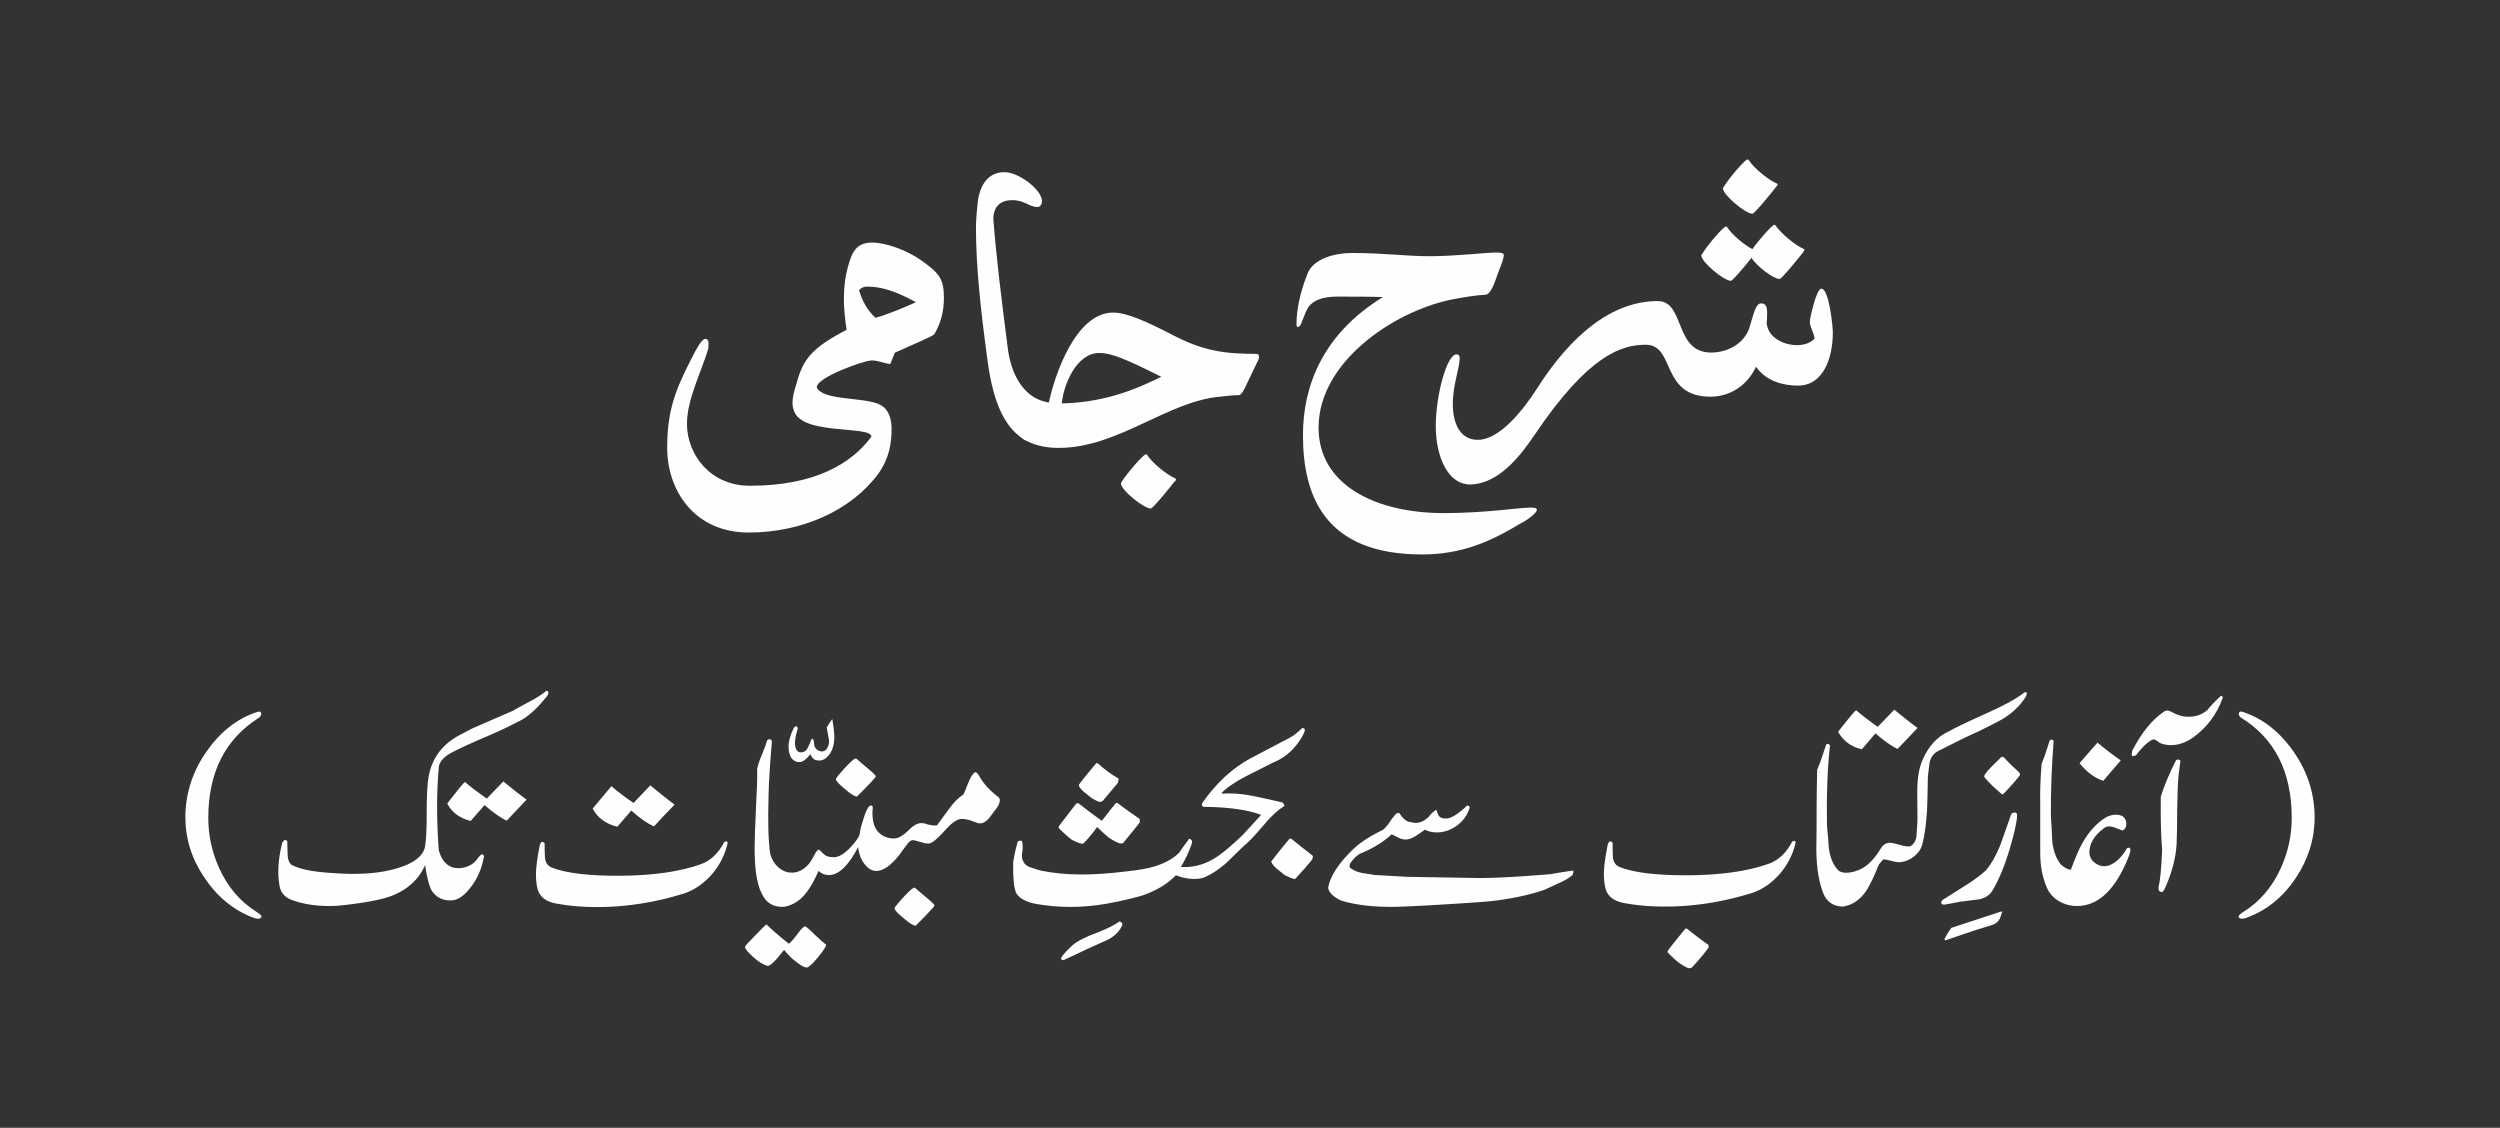
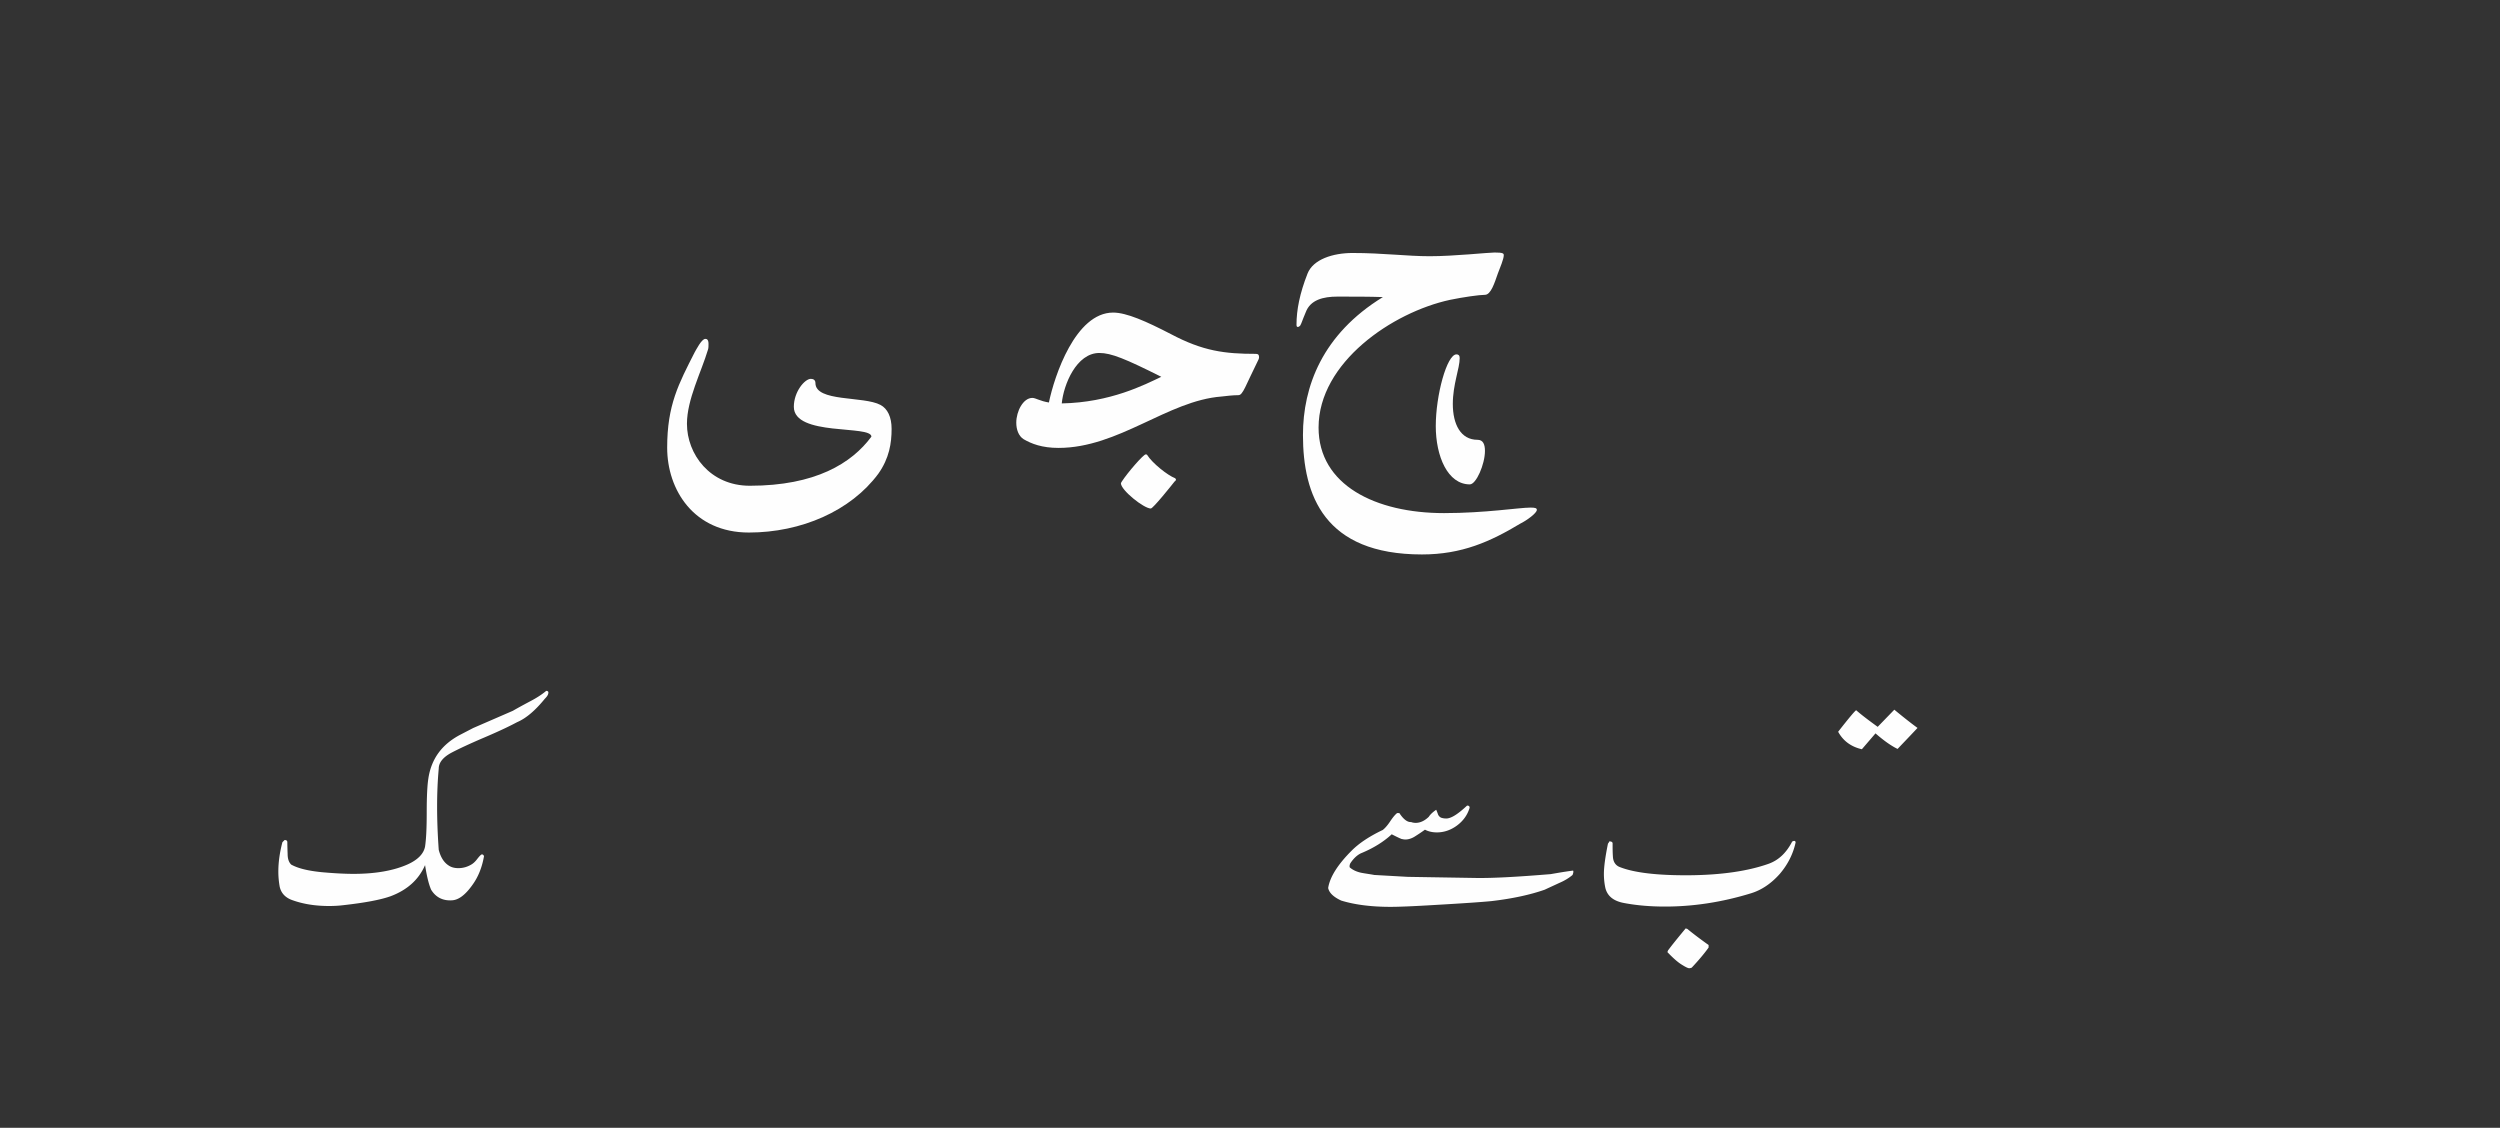
<svg xmlns="http://www.w3.org/2000/svg" xml:space="preserve" style="shape-rendering:geometricPrecision;text-rendering:geometricPrecision;image-rendering:optimizeQuality;fill-rule:evenodd;clip-rule:evenodd" viewBox="0 0 2327.58 1050">
  <rect x="0" y="0" width="2327.58" height="1050" fill="#333333" stroke="none" />
  <defs>
    <style>.fil1{fill:#fefefe;fill-rule:nonzero}</style>
  </defs>
  <g id="Layer_x0020_1">
-     <path d="M0 0h2327.59v1050H0z" style="fill:none" />
    <g id="_1799817040">
-       <path d="M1592.61 369.32c16.72 0 33.37-9.03 42.34-27.85 9.87 14.15 26.57 17.54 38.95 17.54 23.94 0 32.53-26.07 32.53-49.63 0-5.13-3.45-40.61-10.69-40.61-4.74 0-10.7 27.79-10.7 30.36 0 6.02 3.84 9.85 4.3 16.28-3.85 3.84-9.43 5.96-16.72 5.96-8.53 0-25.68-4.69-27.8-20.12 0-.39.44-4.68.44-9.41 0-4.68-.44-9.41-5.58-9.41-5.11 0-6.84 9.41-10.69 21.83-3.84 13.7-18.39 23.96-35.93 23.96-34.65 0-23.96-47.91-49.64-47.91-42.34 0-80.44 31.24-112.08 80.88-14.15 22.23-35.94 48.3-55.2 48.3-7.69 0-15.83 17.56-15.83 29.98 0 6.41 2.13 11.52 8.15 11.52 26.51 0 47.06-26.51 60.32-46.18 50.47-74.87 81.28-83.84 103.51-83.84 27.79 0 13.26 48.36 60.32 48.36zM1628.11 148.94c-.4-.4-.84-.4-1.29-.4-2.12 0-16.65 16.66-21.79 25.24-.89.83-.89 1.28-.89 1.67 0 6.01 21.01 23.56 27.41 23.56 2.11 0 19.26-21.39 22.22-25.23.9-.89 1.28-1.28 1.28-1.72 0-.44-.38-.84-.82-1.28-6.86-2.57-21.39-14.09-26.13-21.83zm2.61 91.13c4.68 7.69 20.51 19.67 26.07 19.67 2.13 0 19.28-21.39 22.23-25.23.44-.84.89-1.28.89-1.68 0-.44 0-.89-.89-1.27-6.8-2.63-20.95-14.16-26.07-21.85-.44-.44-.44-.44-.84-.44-2.17 0-14.59 14.15-20.55 22.67-7.69-3.85-19.28-13.7-23.52-20.51-.44-.44-.88-.44-1.33-.44-2.12 0-16.66 16.66-21.79 25.24-.89.83-.89 1.28-.89 1.72 0 5.96 21 23.5 27.41 23.5 1.73 0 13.25-13.71 19.27-21.39z" class="fil1" />
      <path d="M1368.45 450.98c5.96 0 14.09-18.82 14.09-31.19 0-6.02-1.72-10.31-6.86-10.31-15.81 0-23.06-14.53-23.06-33.37 0-18.38 6.4-32.92 6.4-42.78 0-2.55-1.27-3.4-2.99-3.4-8.97 0-19.28 38.06-19.28 66.74 0 28.24 11.14 54.31 31.7 54.31z" class="fil1" />
      <path d="M1213.09 404.96c0 56.05 19.67 111.25 110.8 111.25 37.22 0 63.73-11.98 91.53-28.69 6.02-2.95 15.43-9.8 15.43-12.81 0-1.72-1.72-2.12-6-2.12-10.7 0-41.9 5.13-80.44 5.13-63.74 0-116.78-26.13-116.78-79.61 0-60.73 68.87-107.36 122.35-118.94 12.43-2.57 27.4-4.68 32.53-4.68 5.56 0 8.97-11.13 11.98-19.72 2.11-5.52 5.56-13.65 5.56-17.1 0-1.67-.44-2.57-8.57-2.57-5.96 0-37.67 3.45-60.34 3.45-21.39 0-43.61-3.01-71.87-3.01-18.38 0-36.76 5.96-41.94 19.22-7.24 18.44-10.25 33.81-10.25 47.52 0 1.72.44 2.12 1.28 2.12.89 0 1.72-.84 2.17-1.28 1.29-2.13 1.67-4.24 5.13-12.38 4.28-11.58 16.26-14.59 29.52-14.59 16.22 0 29.92 0 42.34.44-56.49 34.66-74.43 83.46-74.43 128.35zM961.16 370.46c-8.52 0-14.97 12.4-14.97 23.08 0 6.41 2.16 12.42 6.83 15.37 7.29 4.27 17.15 8.11 32.5 8.11 55.95 0 101.69-44 151.65-47.83 3.85-.4 10.3-1.28 15.85-1.28 4.22 0 6.41-8.52 18.76-33.33.44-.84.44-1.72.44-2.12 0-2.17-.84-3-3-3-29.04 0-49.12-2.55-79-18.36-23.08-11.95-41.44-20.08-53.85-20.08-35.05 0-54.69 58.97-59.8 83.72-8.13-1.28-12.41-4.28-15.41-4.28zm62.37-41.83c11.12 0 24.37 5.52 57.68 22.19-15.35 7.29-47.39 23.93-92.67 24.77 1.67-17.48 13.63-46.96 35-46.96zM1067.98 423.48c-.4-.44-.84-.44-1.28-.44-2.12 0-16.63 16.64-22.2 25.2-.44.84-.89 1.28-.89 1.72 0 6.41 21.36 23.48 27.82 23.48 2.11 0 19.19-21.37 22.2-25.21.83-.44 1.27-1.28 1.27-1.72 0-.38-.44-.83-.82-1.28-6.85-2.55-21.36-14.07-26.09-21.75z" class="fil1" />
-       <path d="M953.03 408.91c4.73 2.61 8.57 3.89 12.42 3.89 8.56 0 13.23-8.12 13.23-17.52 0-9.41-4.29-19.69-13.23-23.92-15.37-7.74-24.76-25.65-27.37-48.74-5.96-46.57-10.69-84.61-13.25-118.78 0-12.41 7.74-17.52 17.52-17.52 11.58 0 15.81 6.39 23.55 6.39 2.94 0 4.23-2.94 4.23-5.51 0-10.28-21.36-26.92-34.99-26.92-17.97 0-23.54 16.64-24.82 27.76-.83 8.12-1.67 16.23-1.67 24.37 0 35.87 4.67 78.16 10.24 119.17 4.67 38.06 14.07 64.53 34.15 77.33zM833.12 328.36c18.36-8.12 35.87-15.8 36.72-17.08 6.01-10.3 8.96-21.36 8.96-33.33 0-17.97-3.39-23.09-22.2-36.33-13.23-9-32.05-15.8-44.83-15.8-10.69 0-16.69 5.11-20.08 15.35-5.13 14.97-6.01 26.49-6.01 38.9 0 6.83 1.28 19.18 2.55 26.91-28.2 14.97-38.88 24.37-45.28 45.29-.84 3.83-5.13 14.52-5.13 23.09 0 6.8 4.29 14.52 9.41 14.52 8.94 0 21.81-8.57 21.81-19.7 0-3.84-8.57-5.13-8.57-9.8 0-8.96 43.56-24.81 51.3-24.81 5.56 0 11.06 2.56 17.07 3.45l4.29-10.68zm-33.33-58.14c2.11-2.55 5.11-3.39 7.24-3.39 13.23 0 26.09 3.83 45.73 14.52-10.24 4.68-26.49 11.52-37.61 14.52-7.68-6.83-12.41-15.79-15.35-25.65z" class="fil1" />
      <path d="M739.09 378.76c0 27.77 72.22 16.69 72.22 27.77-18.37 24.81-52.14 45.72-113.22 45.72-37.16 0-58.52-29.48-58.52-57.68 0-22.65 13.25-47.85 19.64-69.22.44-1.28.44-3.39.44-5.11 0-4.29-1.72-4.73-3-4.73-3.45 0-8.56 10.3-9.84 12.4-14.97 29.48-25.65 49.12-25.65 88.9 0 39.28 24.81 79 76.05 79 48.74 0 94.85-20.08 120.5-54.69 10.28-14.51 12.4-28.6 12.4-41.83 0-11.14-3.84-18.82-10.29-22.26-15.8-8.5-60.64-2.55-60.64-20.47 0-2.56-1.72-3.84-4.28-3.84-5.57 0-15.81 11.91-15.81 26.04z" class="fil1" />
      <g id="_1799816912">
-         <path d="M852.09 826.68c1.31 1.31 4.95 4.4 10.92 9.35 4.7 3.89 7.04 6.22 7.04 7.03 0 .77-5.71 7.04-17.44 18.72-1.82.25-5.73-2.07-11.19-6.78-5.71-4.67-8.6-7.8-8.6-9.36 0-.77 2.89-4.4 8.86-10.93 6-6.48 9.35-9.11 10.42-8.04zm-77.53-156.89h.43c1.12 6.86 1.8 12.37 1.8 16.14 0 8.58-2.44 15.02-7.08 19.2-3.31 3.09-7.3 3.77-11.5 2.01-1.76-1.33-3.09-3.09-3.74-5.1-3.74 5.1-7.3 7.51-10.17 7.51-3.53 0-6.41-1.76-8.38-5.28-1.11-2.66-1.76-5.54-1.76-8.84 0-5.54 1.76-11.46 5.07-18.12 1.11-.87 1.97-1.33 2.44-1.11 1.09.68 1.3 2.01.65 3.56-1.55 5.28-2.2 9.28-2.2 11.68 0 2.44.43 4.64 1.33 6.44.87 1.76 2.41 2.63 4.64 2.63 2.83-.22 5.07-1.98 6.39-5.07 1.08-2.66 2.19-5.28 3.31-7.73.21-.21.85.22 1.76 1.34.21 2.4.43 4.2.65 5.28.68 2.02 1.8 3.3 3.35 4.2 2.62 1.55 5.06 1.33 7.26-.22 2-2.22 3.09-5.06 3.09-8.41 0-.21-.65-4.38-2.2-12.58 1.11-1.98 2.66-4.42 4.85-7.51zm-44.54 214.58c-8.05 10.42-13.25 15.33-15.33 14.82-3.65-.76-8.09-3.38-13.29-8.04-5.22-4.7-7.8-7.84-7.8-9.66 0-.51 3.14-4.15 9.62-10.67 6.27-6.48 9.65-9.87 10.42-10.13 4.96 4.91 11.98 10.93 20.8 17.96 2.36-1.82 5.2-5.21 8.84-10.17 2.89-3.89 4.96-5.97 6.53-5.97.5 0 3.64 2.59 9.1 8.04 5.46 5.21 8.85 8.09 9.88 8.6 1.05.77-1.02 4.41-6.49 11.19-5.46 6.78-9.1 10.16-10.93 10.42-1.82.25-4.96-1.31-9.35-4.7-4.71-3.38-8.6-7.29-11.99-11.69zm67.46-177.94c1.31 1.31 4.95 4.4 10.91 9.35 4.71 3.89 7.04 6.22 7.04 7.02 0 .77-5.71 7.04-17.44 18.73-1.82.25-5.72-2.07-11.19-6.78-5.71-4.66-8.6-7.8-8.6-9.36 0-.77 2.89-4.4 8.86-10.93 6-6.48 9.35-9.11 10.42-8.04zm-67.82 137.85c-7.29.26-12.75-1.82-16.69-6.48-5.97-7.04-9.37-19.28-10.13-37.23-.25-3.89-.25-8.34-.25-12.75 0-7.28.51-19.26 1.27-35.91.8-15.33 1.31-27.32 1.06-35.66.5-3.4 2.07-8.05 4.4-13.51 2.62-6.28 4.19-10.68 4.95-13.55.25-.26 1.06-.77 2.07-1.02 1.31.25 2.08 1.02 2.33 2.07-1.78 20.8-2.85 37.23-3.09 49.43-.8 25.24-.25 43.7 1.56 55.43 4.42 16.01 21.02 23.43 33.74 11.56 2.32-2.07 4.65-5.46 7.03-10.11 1.82-3.65 3.35-5.46 4.4-5.46.51 0 1.82 1.26 4.15 3.64 2.11 2.33 5.22 3.38 9.66 3.38 4.91 0 10.11-3.13 16.13-9.65 5.2-5.72 8.04-9.87 8.3-12.75.25-2.84 1.31-7.03 3.13-12.49 1.56-5.46 3.13-9.11 4.69-11.44.77-1.31 1.82-1.82 2.59-1.82 1.31 0 1.82 1.06 1.56 3.13-.25 1.27-.25 2.84-.25 4.15 0 8.09 2.07 14.31 6.22 18.2 3.65 3.39 8.34 5.21 13.8 5.21 3.9 0 8.04-2.33 13.01-7.04 4.7-4.95 8.85-7.28 12.49-7.28 1.82 0 3.39.25 5.21 1.05 5.21 1.27 8.3 1.57 9.61.77 3.64-4.95 7.29-10.17 11.18-15.33 4.44-6.02 8.86-10.42 13.31-13.3 0 0 .5-1.27 1.82-4.15 1.02-2.87 2.33-5.97 3.64-8.85 1.27-3.13 2.83-5.72 5.2-7.55 1.27-.25 2.59 1.02 4.15 3.91 3.89 6.78 9.61 13.25 17.7 19.26.76.76 1.27 1.57 1.27 2.84 0 2.37-1.02 4.96-3.35 7.84-4.44 5.96-6.52 8.85-6.78 9.09-2.87 3.1-5.46 4.67-8.09 4.67-1.82 0-4.14-.76-7.28-2.07-3.09-1.31-6.47-2.08-10.11-2.08-4.2 0-9.66 3.9-16.13 11.44-6.78 7.54-11.73 11.48-14.57 11.48-2.37 0-4.96-.55-8.09-1.57-3.13-1.06-5.46-1.57-6.78-1.57-1.53 0-3.35 1.33-5.17 3.91-2.37 3.13-4.7 6.22-7.03 9.62-8.09 10.16-15.12 15.11-21.59 15.11-3.94 0-7.29-1.82-10.42-5.71-3.64-4.19-5.72-9.66-6.52-16.44-9.11 17.44-18.22 26.04-27.31 26.04-3.64 0-6.74-1.31-9.62-3.89-6.88 16.1-14.45 26.15-22.74 30.2-.56.28-4.96 2.7-9.68 3.22zM608.84 769.46c-6.28-2.87-13.3-7.83-21.1-14.82l-13 15.08c-10.67-2.59-18.46-8.35-22.91-16.9 10.67-12.75 16.38-19.78 17.44-20.84 5.98 5.22 13 10.42 20.55 15.63l15.62-16.39c10.13 8.3 17.7 14.31 22.61 17.96-8.85 9.11-15.33 15.84-19.22 20.29zM1164.47 705.93l36.71-19.26c3.35-1.82 6.99-4.66 11.18-8.86 1.28 0 2.33.56 2.59 1.57-.26 2.36-2.08 6-5.46 10.92-6.48 9.37-14.57 15.88-24.44 19.79-8.09 4.18-16.39 8.33-24.73 12.49-9.62 4.96-17.46 10.17-22.92 15.62l.55.77c8.31-.77 17.96 0 28.59 2.07 9.11 1.82 18.22 3.91 27.35 6.02 1.82 1.82 2.33 2.84 1.53 3.64-5.97 3.65-12.49 9.62-19.48 18.2-8.09 9.61-14.31 15.88-18.21 18.97-9.65 9.37-15.11 14.83-16.93 16.39-6.49 5.46-12.75 9.67-18.73 12.24-2.87 1.31-6.26 1.82-9.91 1.82-5.46 0-11.18-1.02-17.4-3.38-7.84 8.09-17.95 14.05-30.2 18.46-7.55 2.36-19.02 5.2-34.85 8.09-10.68 1.82-21.59 2.87-33.08 2.87-11.44 0-22.36-1.06-32.53-2.87-9.1-1.82-15.33-5.21-18.21-10.42-2.07-5.46-2.83-14.57-2.58-27.83.51-4.45 1.82-10.92 4.15-19.52.51-.77 1.82-1.06 3.65-1.06.8 1.57 1.05 3.39 1.05 5.2 0 .81 0 2.37-.25 4.2-.3 1.82-.56 3.35-.56 4.4 0 2.08.56 3.9 1.31 5.46 1.31 2.88 3.64 4.7 7.04 5.72 3.13 1.05 6.22 2.07 9.11 2.87 11.18 2.33 23.67 3.65 37.99 3.65 11.69 0 24.98-.8 39.8-2.63 12.5-1.27 21.61-2.84 27.57-4.66 9.66-2.87 17.7-7.02 23.68-13 1.82-2.87 4.7-6.78 8.6-11.98.5-1.06 1.06-1.31 1.82-.51 1.82.76 2.07 2.33 1.06 4.91-2.63 7.03-5.22 12.75-8.1 17.7l-1.81 3.13c10.67.76 21.33-1.82 31.5-8.09 6.47-3.91 15.07-11.19 25.75-21.3.25-.29 5.97-6.53 17.44-19.02-11.73-4.66-29.43-7.28-53.36-7.54-.51 0-1.05-.51-1.82-1.31l.26-2.08c13.3-18.97 28.37-32.78 45.28-41.89zm-160 25.75v-1.02c3.38-4.69 8.85-11.47 16.38-20.33l1.57.56c5.46 5.2 11.95 9.86 18.98 14.02.25.55 0 1.87-.76 4.19l-13.81 16.39c-.76.77-1.82 1.02-2.87 1.02-1.02 0-2.33-.51-4.15-1.56-1.82-1.02-2.84-1.53-3.39-1.82-2.33-1.82-4.4-3.65-6.73-5.46-2.37-1.82-4.2-3.91-5.2-5.98zm-18.77 37.73 16.15-21.09c1.05-.76 2.07-.76 2.87 0 4.15 3.39 10.68 8.35 19.24 14.57.29 0 .8.3 1.05.8.26.51.8.51 1.06.25 5.46-7.03 9.61-12.49 13-16.39l1.57.25c4.4 3.39 11.18 8.35 20.28 14.57.25.25.25 1.31.25 3.38-3.39 4.41-8.6 10.68-15.63 19.28-.77.25-1.53.25-2.33.25-1.57 0-5.21-1.82-10.67-5.21-2.59-2.08-6.23-5.46-10.93-9.91h-.26c-4.7 6.52-9.11 11.73-13 15.37-1.31.25-4.95-.77-10.42-3.64-3.14-2.33-7.29-5.97-12.24-10.93v-1.57zm236.78 27.57-.76 3.13c-3.39 4.41-8.6 10.42-15.88 18.21-1.31.26-4.4-1.02-9.87-3.64-2.37-1.82-4.7-3.89-7.04-5.72-2.62-2.08-4.44-4.44-5.46-6.77 4.96-6.48 10.68-13.77 17.15-21.35h1.57c4.7 3.94 11.44 9.11 20.28 16.13zM1044.96 860.98c-2.37 5.97-7.04 10.64-13.81 14.02-10.67 4.7-24.18 10.93-40.06 18.51-1.56.76-2.63.51-3.38-1.05 1.05-2.59 4.69-6.78 10.92-12.5 4.41-3.89 12.75-8.04 24.99-12.49 8.6-3.4 14.82-6.78 18.72-9.62 1.82.51 2.62 1.57 2.62 3.13zM193.92 761.54c0 15.98 3.3 31.46 9.92 46.23 8.1 18.03 19.78 31.74 35.27 41.39 3.8 2.26 5.06 4.02 3.8 5.29-1.27 1.27-3.8 1.27-7.61-.22-18.3-7.11-33.28-19.56-44.96-37.09-11.91-17.52-17.75-36.31-17.75-56.09 0-21.6 6.33-41.94 19.06-60.45 12.69-18.52 28.39-31.25 47.23-37.58 2.75-1 4.3-.51 4.3 1.54 0 1.48-.78 2.75-2.31 3.8-31.19 19.79-46.95 50.76-46.95 93.19zM471.71 764.08c-5.84-2.82-12.67-7.6-20.56-14.5l-12.95 14.77c-10.14-2.58-17.52-7.87-21.82-16.25 9.86-12.74 15.21-19.34 16.48-20.06 5.84 5.06 12.72 10.14 20.33 15.49l15.49-16.04c9.37 7.87 16.76 13.5 21.6 17.03-8.42 8.87-14.77 15.49-18.56 19.57z" class="fil1" />
        <path d="m440.74 677.73 36.81-15.98c1.27-.78 6.62-3.81 15.76-8.66 6.33-3.3 11.41-6.6 15.21-9.86 1.27 0 2.04.49 2.04 1.5 0 1.76-.99 3.58-3.31 5.84-8.86 10.91-17.52 18.3-25.89 21.83-6.62 3.58-16.76 8.42-30.49 14.26-13.71 5.84-23.85 10.64-30.19 13.95-8.15 4.29-12.19 9.37-12.19 14.98-2.03 22.11-2.03 47.23 0 75.66 1.76 6.84 4.8 11.7 9.15 14.5 2.54 1.76 5.56 2.52 9.14 2.52 4.53 0 8.61-1.26 12.4-3.57 1.27-.78 3.09-2.27 4.85-4.59 1.76-2.25 3.03-3.79 4.3-4.57 1.04-.22 1.76.28 2.31 1.54-1.82 10.43-5.35 19.3-10.69 26.67-6.61 9.37-12.95 14.22-19.28 14.49-8.38.51-15-2.81-19.29-9.92-2.31-5.35-4.07-12.95-5.63-22.87-5.84 13.44-16.48 23.09-31.95 28.93-9.15 3.3-23.87 6.12-44.2 8.38-4.3.55-8.87.76-13.23.76-12.67 0-24.08-1.76-34.5-5.56-6.39-2.31-10.2-6.62-11.47-12.46-.76-4.3-1.26-9.14-1.26-13.94 0-8.65 1.26-17.8 3.8-27.45 1.27-1.26 2.05-2.03 2.05-2.03 1.76 0 2.52.78 2.52 2.03 0 .28 0 3.81.28 10.92 0 4.3.99 7.6 3.3 9.92 6.33 3.52 15.76 5.84 28.71 7.11 10.92.98 20.78 1.54 29.43 1.54 20.55 0 37.58-3.08 50.53-8.91 9.42-4.3 14.71-9.88 15.98-16.48 1.04-6.9 1.55-17.31 1.55-31.74 0-14.5.49-25.14 1.54-31.74 2.75-18.3 12.67-31.74 29.7-40.67l12.19-6.33zM1300.78 756.97h2.05c3.79 5.84 7.6 8.65 10.9 8.37 1.27.51 2.77.78 4.3.78 4.08 0 8.16-1.76 12.18-5.61 1.27-1.99 3.58-4.3 6.9-6.56.21.21.7 1.48 1.48 3.53.5 1.76 1.54 3.03 3.09 3.8 1.48.51 3.03.78 4.8.78 4.57 0 10.91-4.08 19.29-11.91.78-.27 1.54 0 2.03.5.55.51.55 1.27.28 2.04-2.04 6.33-5.84 11.68-11.68 15.98-5.84 4.3-12.19 6.33-18.58 6.33-4.02 0-7.81-.78-11.13-2.54-2.81 2.05-5.84 4.08-8.65 5.84-3.3 2.27-6.61 3.31-9.65 3.31-1.26 0-2.26-.28-3.52-.5-2.03-.78-5.12-2.31-9.14-4.36-7.38 6.89-16.8 12.72-27.72 17.31-3.8 1.48-7.6 4.78-10.91 9.86-.49 1.27-.78 2.31-.49 3.59 2.52 2.25 6.11 4.07 10.69 5.06 4.03.78 8.11 1.27 12.19 2.05l31.19 1.76 64.04 1.05c15.48.21 38.35-1.05 69.04-3.59 4.57-.78 11.41-2.05 20.83-3.3.5.77.28 2.03-.49 4.08-3.32 2.81-7.4 5.35-12.74 7.6-4.28 2.03-8.87 4.08-13.16 6.11-13.73 4.8-30.26 8.38-49.77 10.64-7.87.78-25.39 2.04-52.56 3.58-20.61 1.27-34.28 1.76-41.17 1.76-18.3 0-33.5-2.03-45.96-5.84-7.11-3.3-11.19-7.11-12.17-11.68 1.54-10.14 8.87-21.82 21.82-34.77 7.09-7.11 16.74-13.44 28.98-19.28 1.99-1.54 4.3-4.08 6.84-7.89 2.52-3.8 4.84-6.6 6.6-7.87zM1671.76 784.41c-2.25 10.41-7.11 20.29-14.71 29.2-7.87 8.87-16.74 14.94-26.66 18.03-27.17 8.36-53.85 12.4-80.24 12.4-13.22 0-25.9-1-37.85-3.26-10.15-1.82-15.98-6.62-17.75-14.49a63.45 63.45 0 0 1-1.27-12.68c0-6.39 1.27-15.76 3.79-28.21.23-.27.51-.5.78-.99.22-.78.49-1.04.72-1.04 1.54 0 2.54.49 2.81 1.54 0 4.3 0 8.38.28 12.46.21 5.07 2.52 8.38 6.33 9.86 13.44 5.35 35.27 7.89 65.02 7.67 29.71-.27 54.34-3.85 73.63-10.69 9.14-3.3 16.25-9.92 21.6-20.06.22-.76 1-.99 1.98-1.26 1.04 0 1.54.5 1.54 1.54zM1552.4 886.46l.55-1.54c3.53-4.8 9.1-11.68 16.48-20.56l1.56.5c4.29 3.58 10.9 8.65 19.78 15v2.31c-2.81 4.02-7.89 10.41-15.76 18.79-.72.21-1.5.5-2.26.5-1.27 0-3.81-1.27-8.15-4.08-3.03-2.04-7.11-5.57-12.19-10.92zM1766.71 697.28c-5.84-2.81-12.68-7.6-20.56-14.49l-12.68 14.77c-10.19-2.31-17.52-7.89-22.09-16.27 9.92-12.72 15.48-19.28 16.75-20.05 5.84 5.07 12.68 10.13 20.06 15.48l15.49-15.98c9.43 7.83 16.74 13.46 21.6 16.99-8.38 8.91-14.71 15.48-18.57 19.55z" class="fil1" />
-         <path d="m1702.51 692.71 1.27 1.27c-2.31 20.56-3.31 45.47-2.81 74.67.76 7.11 1.26 14.22 1.76 21.33 1.26 8.37 3.8 14.72 7.87 19.29 1.76 2.31 4.57 3.3 8.38 3.3 2.54 0 5.61-.49 9.43-1.76 8.38-2.54 15.98-9.63 22.81-21.1 2.04-3.3 4.85-5.07 8.38-5.07 1.82 0 4.85.76 9.43 2.03 4.08 1.27 7.11 1.55 9.37 1.27 3.09-1.54 5.07-4.57 5.84-8.87.27-3.8.55-7.61.78-11.46.27-1.27.27-11.13 0-30.2 0-12.17 1.54-22.09 4.84-29.7 5.57-12.95 13.73-21.82 24.36-26.68 5.35-3.03 17.3-8.87 36.04-17.25 14.98-6.62 26.66-12.95 34.81-19.29 1.27 0 2.05.23 2.05.99 0 1.55-1.33 4.08-4.08 7.61-4.85 6.41-11.19 11.96-19.28 16.76-3.09 1.82-10.43 5.61-21.88 11.19-8.87 3.8-21.56 10.15-38.58 18.79-3.53 2.31-5.84 5.61-6.83 10.41-.55 4.07-1.05 8.15-1.54 12.46-.28 15.49-.49 26.13-.78 31.46-.78 11.96-2.05 22.6-4.3 31.53-1.04 4.3-3.3 7.87-7.11 11.13-3.8 3.3-8.15 5.12-12.72 5.83-2.26.29-5.07 0-8.38-.98-3.8-1-6.6-1.56-8.37-1.56 0 0-1.27 1.56-4.03 4.86-4.35 10.9-8.16 19.01-11.68 24.36-5.84 8.65-13.22 13.44-21.6 14.72-8.87 0-15.26-4.3-18.56-12.69-3.81-9.63-6.07-22.87-6.35-39.34.28-13.72.28-27.44.28-40.88 0-7.89.22-19.3.49-34.28 2.31-5.35 5.07-13.23 8.38-23.64.27-.72 1.04-.72 2.31-.5zM1816.75 863.87l46.5-15.26c.72 0 1 .27 1 .76 0-.99-.49.51-1.76 4.36-1.27 3.81-4.08 6.56-8.94 7.83-7.82 2.31-11.68 3.58-11.68 3.58-8.87 2.81-18.79 6.33-29.92 10.13-.55.28-1.04.28-1.27 0-.28-.49-.28-.99 0-1.76 2.26-4.07 4.3-7.38 6.06-9.63zm47.99-124.16-1.27-.55c-6.82-5.84-12.17-10.91-15.98-15.7-.27-.78 0-2.05 1.27-3.31.98-1.27 1.49-2.31 1.76-2.53 2.81-3.09 7.11-7.39 12.94-12.95l2.05.21c3.02 3.58 7.87 8.38 14.49 14.22 0 0 .22.55.49 1.27.23.55.23 1.04 0 1.54-3.3 4.3-8.38 10.14-15.76 17.8zm-39.63 99.79c-3.03.72-8.1 1.5-14.98 2.77-1.5 0-2.54-.51-2.75-1.5-.28-1.54.99-3.09 3.53-4.35 6.33-4.04 12.94-8.11 19.28-12.19 7.66-4.79 13.71-9.36 18.57-13.71 4.79-5.57 9.65-13.72 13.93-24.64 3.31-9.14 6.35-18.28 9.65-27.38.56-1.27 1.54-2.03 3.3-2.03 1.55 0 2.31.76 2.31 2.03.23 3.26-1.04 10.64-4.07 22.05-5.35 20.1-11.39 36.09-18.79 48.54-2.81 4.57-7.11 7.33-13.44 8.37-5.61.76-11.19 1.27-16.54 2.03zM1899.52 794.27v-47.22c-.23-7.89 0-19.79 1.27-35.78 1.82-4.57 4.35-11.46 7.15-20.82.22-1.04.72-1.55 1.99-1.82 1.04 0 1.82.55 2.05 1.27-1.76 23.14-2.76 46.51-2.54 70.1.49 7.87 1.04 15.48 1.27 23.36 1.05 8.93 3.59 15.98 7.87 21.33 3.31 3.07 6.35 4.84 9.43 5.06 4.3-11.41 7.83-19.78 10.92-25.12 5.06-8.87 11.13-15.98 18.24-21.33 4.35-3.3 8.65-4.8 12.95-4.8 2.03 0 4.07.49 5.84 1.27 2.81 1.99 4.08 5.07 3.58 8.87-.28 1.76-1.27 3.3-3.03 4.57-1.04-.27-3.09-.78-5.84-2.03-3.09-1.27-5.35-1.76-6.9-1.76-1.76 0-3.53.5-5.06 1.76-9.14 6.83-13.73 14.7-13.44 23.08.49 4.57 2.81 7.89 6.83 10.2 3.81 2.26 7.66 2.54 11.47 1.27 6.33-2.31 11.91-7.66 16.74-16.04.22 0 .49 0 1.27-.23.5-.27.99-.49 1.27-.27.99 1.27.78 3.8-.49 7.11-12.23 31.52-28.44 47.22-48.56 47.22-6.06 0-11.63-1.48-16.97-4.57-5.35-3.3-8.87-7.32-11.19-12.67-4.07-9.43-6.11-20.06-6.11-32.02zm58.69-67.28c-8.15-2.77-15.49-8.11-22.09-16.48 10.13-11.68 15.76-18.03 16.74-19.07 6.89 5.84 14 11.19 21.6 16.53l-16.25 19.02zM2069.41 649.78c-5.57 15.49-15 27.95-27.94 37.09-6.56 4.57-13.44 6.88-20.27 6.88-3.31 0-6.62-.55-9.65-1.82-.55-.21-1.54-.76-2.81-1.76-1.54-1.27-2.81-1.76-3.58-1.76-.5 0-.99.23-1.76.5-4.3 2.27-9.37 7.11-14.72 14.22-.78.49-1.76.78-3.58.78-.49-.5-.49-2.05 0-4.85 8.65-16.74 18.3-28.65 28.99-36.03 1.27-1 2.54-1.55 3.8-1.55 1.27 0 3.03.78 5.29 2.05 2.31 1.27 3.87 1.76 4.58 2.03 3.3 1.27 6.6 1.76 9.92 1.76 6.89 0 12.46-2.03 17.3-6.06 2.54-3.31 6.56-7.66 12.19-12.95 1.48-.78 2.25-.28 2.25 1.48zm-39.34 58.69c-.49 3.03-1 7.6-1.76 13.44-.78 7.6-1.06 18.03-1.27 31.47 0 15.53-.28 26.17-.55 32.29-.72 12.95-4.3 26.62-10.64 40.89-1.27 2.76-2.31 4.02-3.31 4.02-.5 0-.99-.21-1.54-.49-1.27-.76-1.48-2.26-1.27-4.57 1.27-4.57 2.54-15.98 3.31-34.28-1.27-14.71-1.5-31.23-1.27-49.53 2.81-9.1 7.38-20.56 14.22-34 1.76-1 3.08-.78 4.08.76zM2092.28 854.22c-3.81 1.5-6.33 1.5-7.6.22-1.27-1.27 0-3.03 3.79-5.29 15.49-9.65 27.17-23.36 35.27-41.39 6.62-14.77 9.92-30.25 9.92-46.23 0-42.93-15.76-73.89-46.94-93.19-1.54-1.04-2.32-2.31-2.32-3.57 0-2.27 1.56-2.76 4.3-1.76 18.79 6.33 34.55 19.06 47.23 37.58 12.72 18.51 19.06 38.85 19.06 60.45 0 20.06-5.84 38.85-17.52 56.37-11.68 17.52-26.68 29.92-45.19 36.8zM677.46 784.89c-2.26 10.41-7.11 20.29-14.72 29.2-7.87 8.87-16.74 14.94-26.66 18.03-27.17 8.36-53.85 12.4-80.24 12.4-13.22 0-25.9-1-37.85-3.26-10.15-1.82-15.98-6.62-17.75-14.49-.78-3.81-1.27-8.1-1.27-12.69 0-6.39 1.27-15.76 3.79-28.21.23-.27.51-.5.78-.99.22-.78.49-1.04.72-1.04 1.54 0 2.54.49 2.81 1.54 0 4.3 0 8.38.28 12.46.21 5.07 2.52 8.38 6.33 9.86 13.44 5.35 35.26 7.89 65.02 7.66 29.71-.27 54.34-3.85 73.63-10.69 9.14-3.3 16.25-9.92 21.6-20.06.22-.76 1-.99 1.99-1.26 1.04 0 1.54.5 1.54 1.54z" class="fil1" />
      </g>
    </g>
  </g>
</svg>